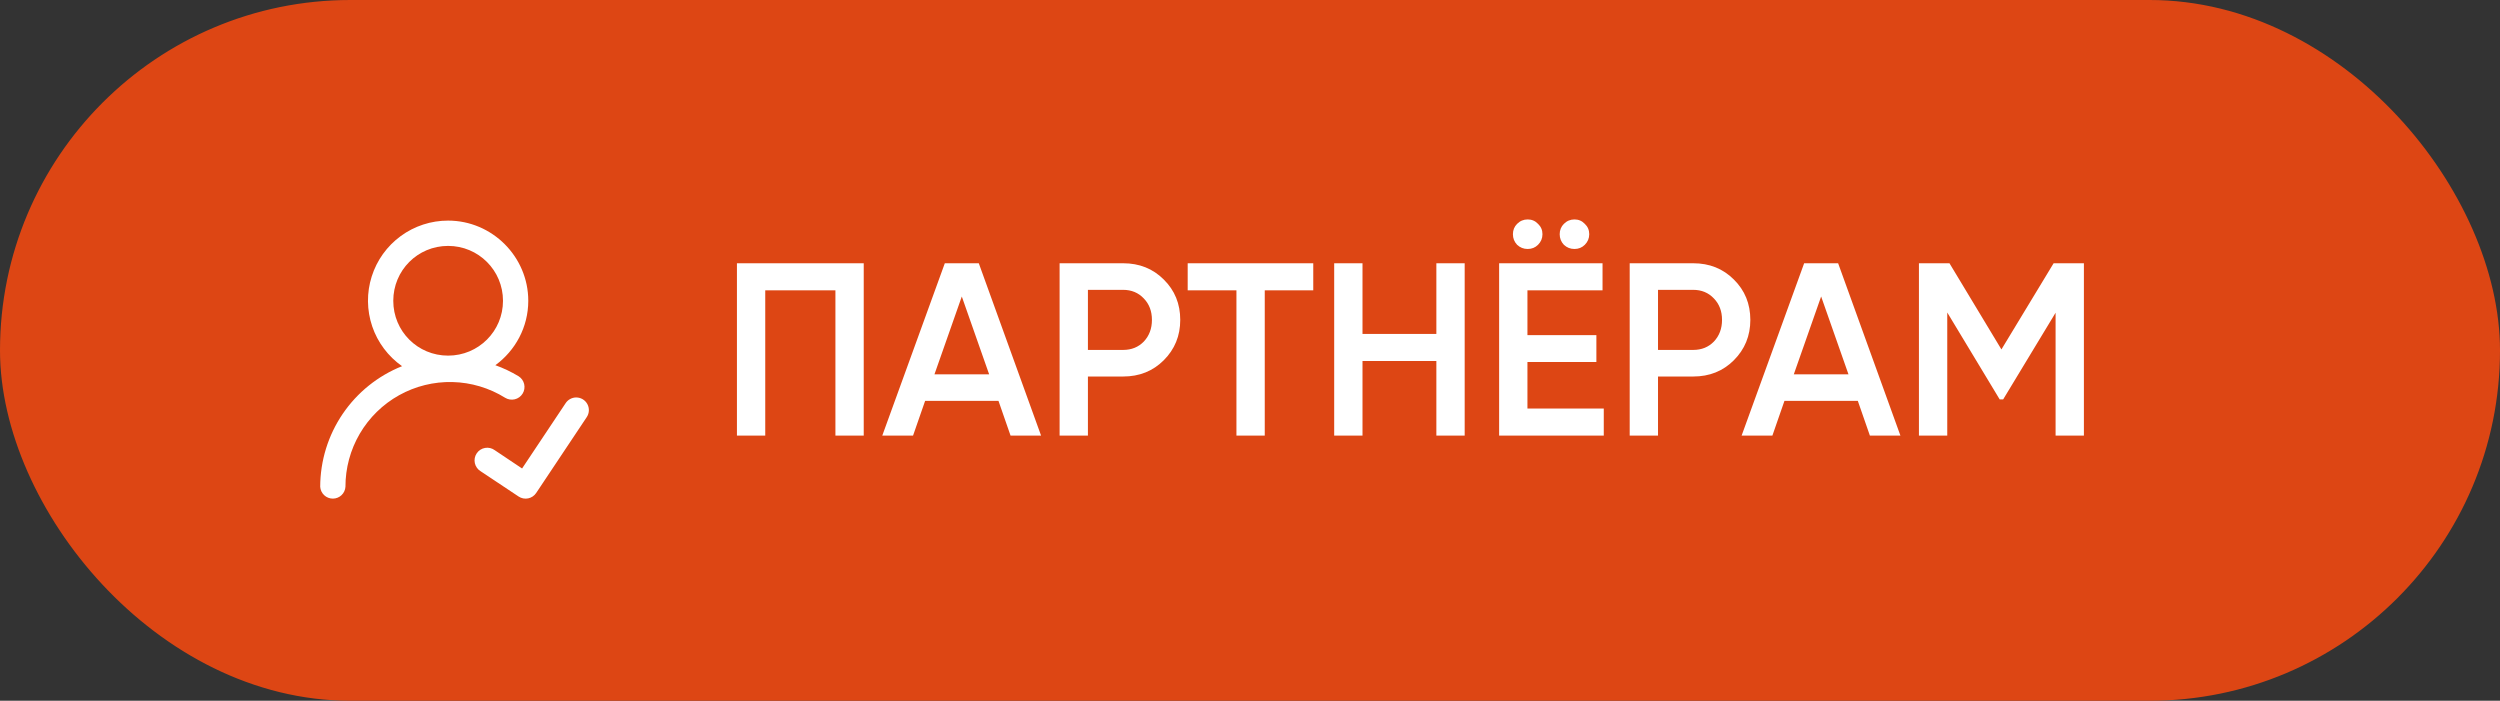
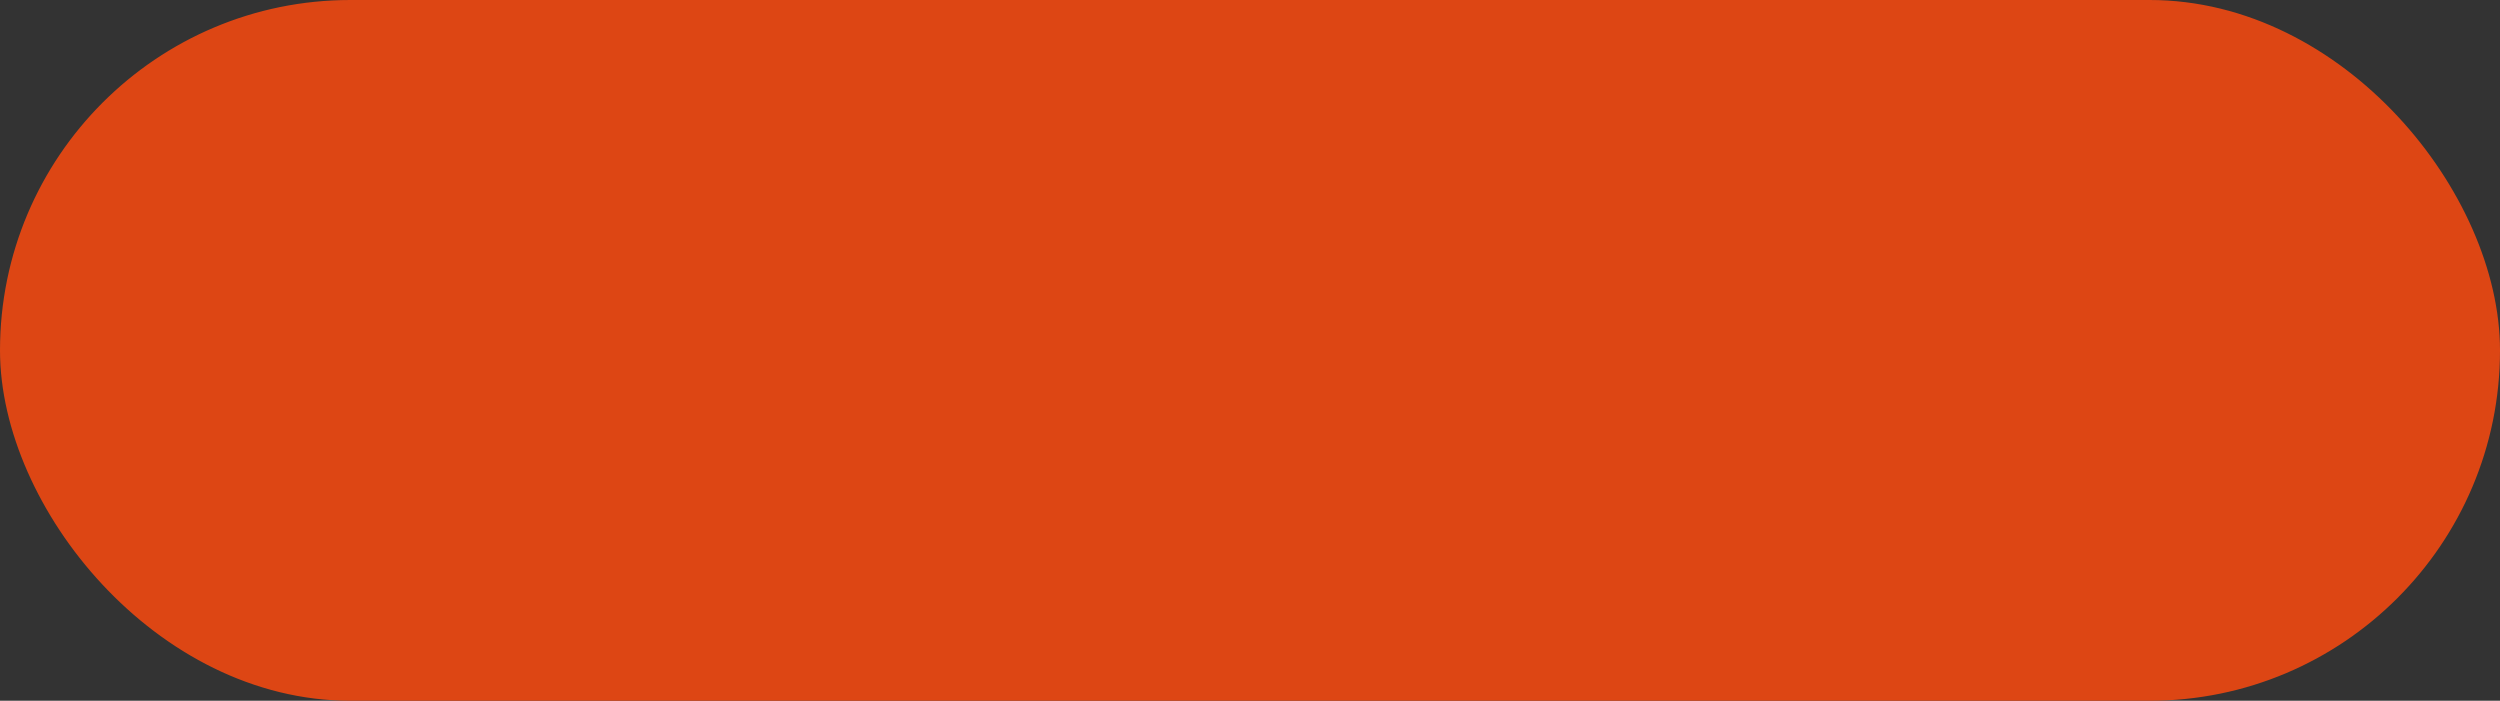
<svg xmlns="http://www.w3.org/2000/svg" width="132" height="37" viewBox="0 0 132 37" fill="none">
  <rect x="0" y="0" width="132" height="37" fill="#333333" stroke="none" />
  <rect x="0.5" y="0.5" width="131" height="36" rx="18" fill="#DD4614" stroke="#DD4614" />
-   <path d="M38.91 13.9H45.605V23H44.11V15.33H40.405V23H38.91V13.9ZM54.969 23H53.357L52.72 21.167H48.846L48.209 23H46.584L49.886 13.9H51.68L54.969 23ZM50.783 15.655L49.34 19.763H52.226L50.783 15.655ZM55.947 13.9H59.301C60.159 13.9 60.874 14.186 61.446 14.758C62.027 15.33 62.317 16.041 62.317 16.89C62.317 17.731 62.027 18.441 61.446 19.022C60.874 19.594 60.159 19.88 59.301 19.88H57.442V23H55.947V13.9ZM57.442 18.476H59.301C59.743 18.476 60.107 18.329 60.393 18.034C60.679 17.731 60.822 17.349 60.822 16.89C60.822 16.431 60.679 16.054 60.393 15.759C60.107 15.456 59.743 15.304 59.301 15.304H57.442V18.476ZM62.71 13.9H69.34V15.33H66.779V23H65.284V15.33H62.71V13.9ZM75.84 17.631V13.9H77.335V23H75.84V19.061H71.94V23H70.445V13.9H71.94V17.631H75.84ZM81.208 12.925C81.061 13.072 80.879 13.146 80.662 13.146C80.445 13.146 80.259 13.072 80.103 12.925C79.956 12.769 79.882 12.583 79.882 12.366C79.882 12.149 79.956 11.967 80.103 11.82C80.259 11.664 80.445 11.586 80.662 11.586C80.879 11.586 81.061 11.664 81.208 11.82C81.364 11.967 81.442 12.149 81.442 12.366C81.442 12.583 81.364 12.769 81.208 12.925ZM83.678 12.925C83.531 13.072 83.349 13.146 83.132 13.146C82.915 13.146 82.729 13.072 82.573 12.925C82.426 12.769 82.352 12.583 82.352 12.366C82.352 12.149 82.426 11.967 82.573 11.82C82.729 11.664 82.915 11.586 83.132 11.586C83.349 11.586 83.531 11.664 83.678 11.82C83.834 11.967 83.912 12.149 83.912 12.366C83.912 12.583 83.834 12.769 83.678 12.925ZM80.649 19.113V21.57H84.679V23H79.154V13.9H84.614V15.33H80.649V17.696H84.289V19.113H80.649ZM86.048 13.9H89.402C90.26 13.9 90.975 14.186 91.547 14.758C92.127 15.33 92.418 16.041 92.418 16.89C92.418 17.731 92.127 18.441 91.547 19.022C90.975 19.594 90.26 19.88 89.402 19.88H87.543V23H86.048V13.9ZM87.543 18.476H89.402C89.844 18.476 90.208 18.329 90.494 18.034C90.78 17.731 90.923 17.349 90.923 16.89C90.923 16.431 90.78 16.054 90.494 15.759C90.208 15.456 89.844 15.304 89.402 15.304H87.543V18.476ZM100.342 23H98.73L98.093 21.167H94.219L93.582 23H91.957L95.259 13.9H97.053L100.342 23ZM96.156 15.655L94.713 19.763H97.599L96.156 15.655ZM108.431 13.9H110.03V23H108.535V16.513L105.766 21.089H105.584L102.815 16.5V23H101.32V13.9H102.932L105.675 18.45L108.431 13.9Z" fill="white" />
  <g clip-path="url(#clip0_559_317)">
-     <path d="M23.66 11.648C22.761 11.647 21.885 11.933 21.16 12.463C20.434 12.994 19.897 13.742 19.626 14.599C19.355 15.456 19.364 16.377 19.652 17.229C19.94 18.08 20.493 18.817 21.229 19.334C19.955 19.842 18.863 20.721 18.093 21.855C17.323 22.99 16.91 24.329 16.907 25.701C16.918 25.87 16.992 26.03 17.116 26.146C17.24 26.263 17.404 26.327 17.574 26.327C17.744 26.327 17.907 26.263 18.031 26.146C18.155 26.03 18.23 25.87 18.24 25.701C18.238 24.716 18.499 23.748 18.997 22.898C19.495 22.049 20.211 21.348 21.072 20.868C21.932 20.389 22.905 20.148 23.89 20.172C24.874 20.195 25.834 20.482 26.671 21.002C26.746 21.048 26.829 21.079 26.916 21.093C27.003 21.107 27.091 21.104 27.177 21.084C27.263 21.064 27.343 21.027 27.415 20.976C27.486 20.924 27.547 20.86 27.593 20.785C27.64 20.71 27.671 20.627 27.685 20.54C27.699 20.453 27.696 20.364 27.676 20.279C27.656 20.193 27.619 20.112 27.568 20.041C27.516 19.97 27.451 19.909 27.377 19.863C26.989 19.63 26.58 19.435 26.154 19.283C27.205 18.515 27.893 17.277 27.893 15.882C27.893 13.556 25.986 11.648 23.66 11.648ZM23.66 12.984C25.265 12.984 26.558 14.277 26.558 15.882C26.558 17.487 25.265 18.777 23.66 18.777C22.055 18.777 20.765 17.492 20.765 15.882C20.765 14.277 22.052 12.984 23.66 12.984ZM30.405 20.986C30.297 20.989 30.191 21.019 30.097 21.072C30.002 21.125 29.922 21.2 29.863 21.291L27.566 24.736L26.124 23.771C26.051 23.717 25.968 23.678 25.88 23.657C25.792 23.637 25.7 23.634 25.611 23.65C25.521 23.665 25.436 23.699 25.36 23.748C25.284 23.798 25.219 23.862 25.169 23.938C25.118 24.013 25.084 24.098 25.067 24.187C25.051 24.276 25.052 24.368 25.072 24.456C25.092 24.545 25.13 24.628 25.183 24.702C25.236 24.776 25.303 24.838 25.381 24.884L27.384 26.217C27.532 26.315 27.712 26.35 27.885 26.315C28.058 26.28 28.211 26.178 28.309 26.031L30.977 22.029C31.046 21.928 31.086 21.809 31.092 21.686C31.098 21.563 31.07 21.441 31.011 21.333C30.951 21.225 30.864 21.135 30.757 21.074C30.65 21.013 30.528 20.983 30.405 20.986Z" fill="white" />
-   </g>
+     </g>
  <defs>
    <clipPath id="clip0_559_317">
      <rect width="16" height="16" fill="white" transform="translate(16 11)" />
    </clipPath>
  </defs>
</svg>